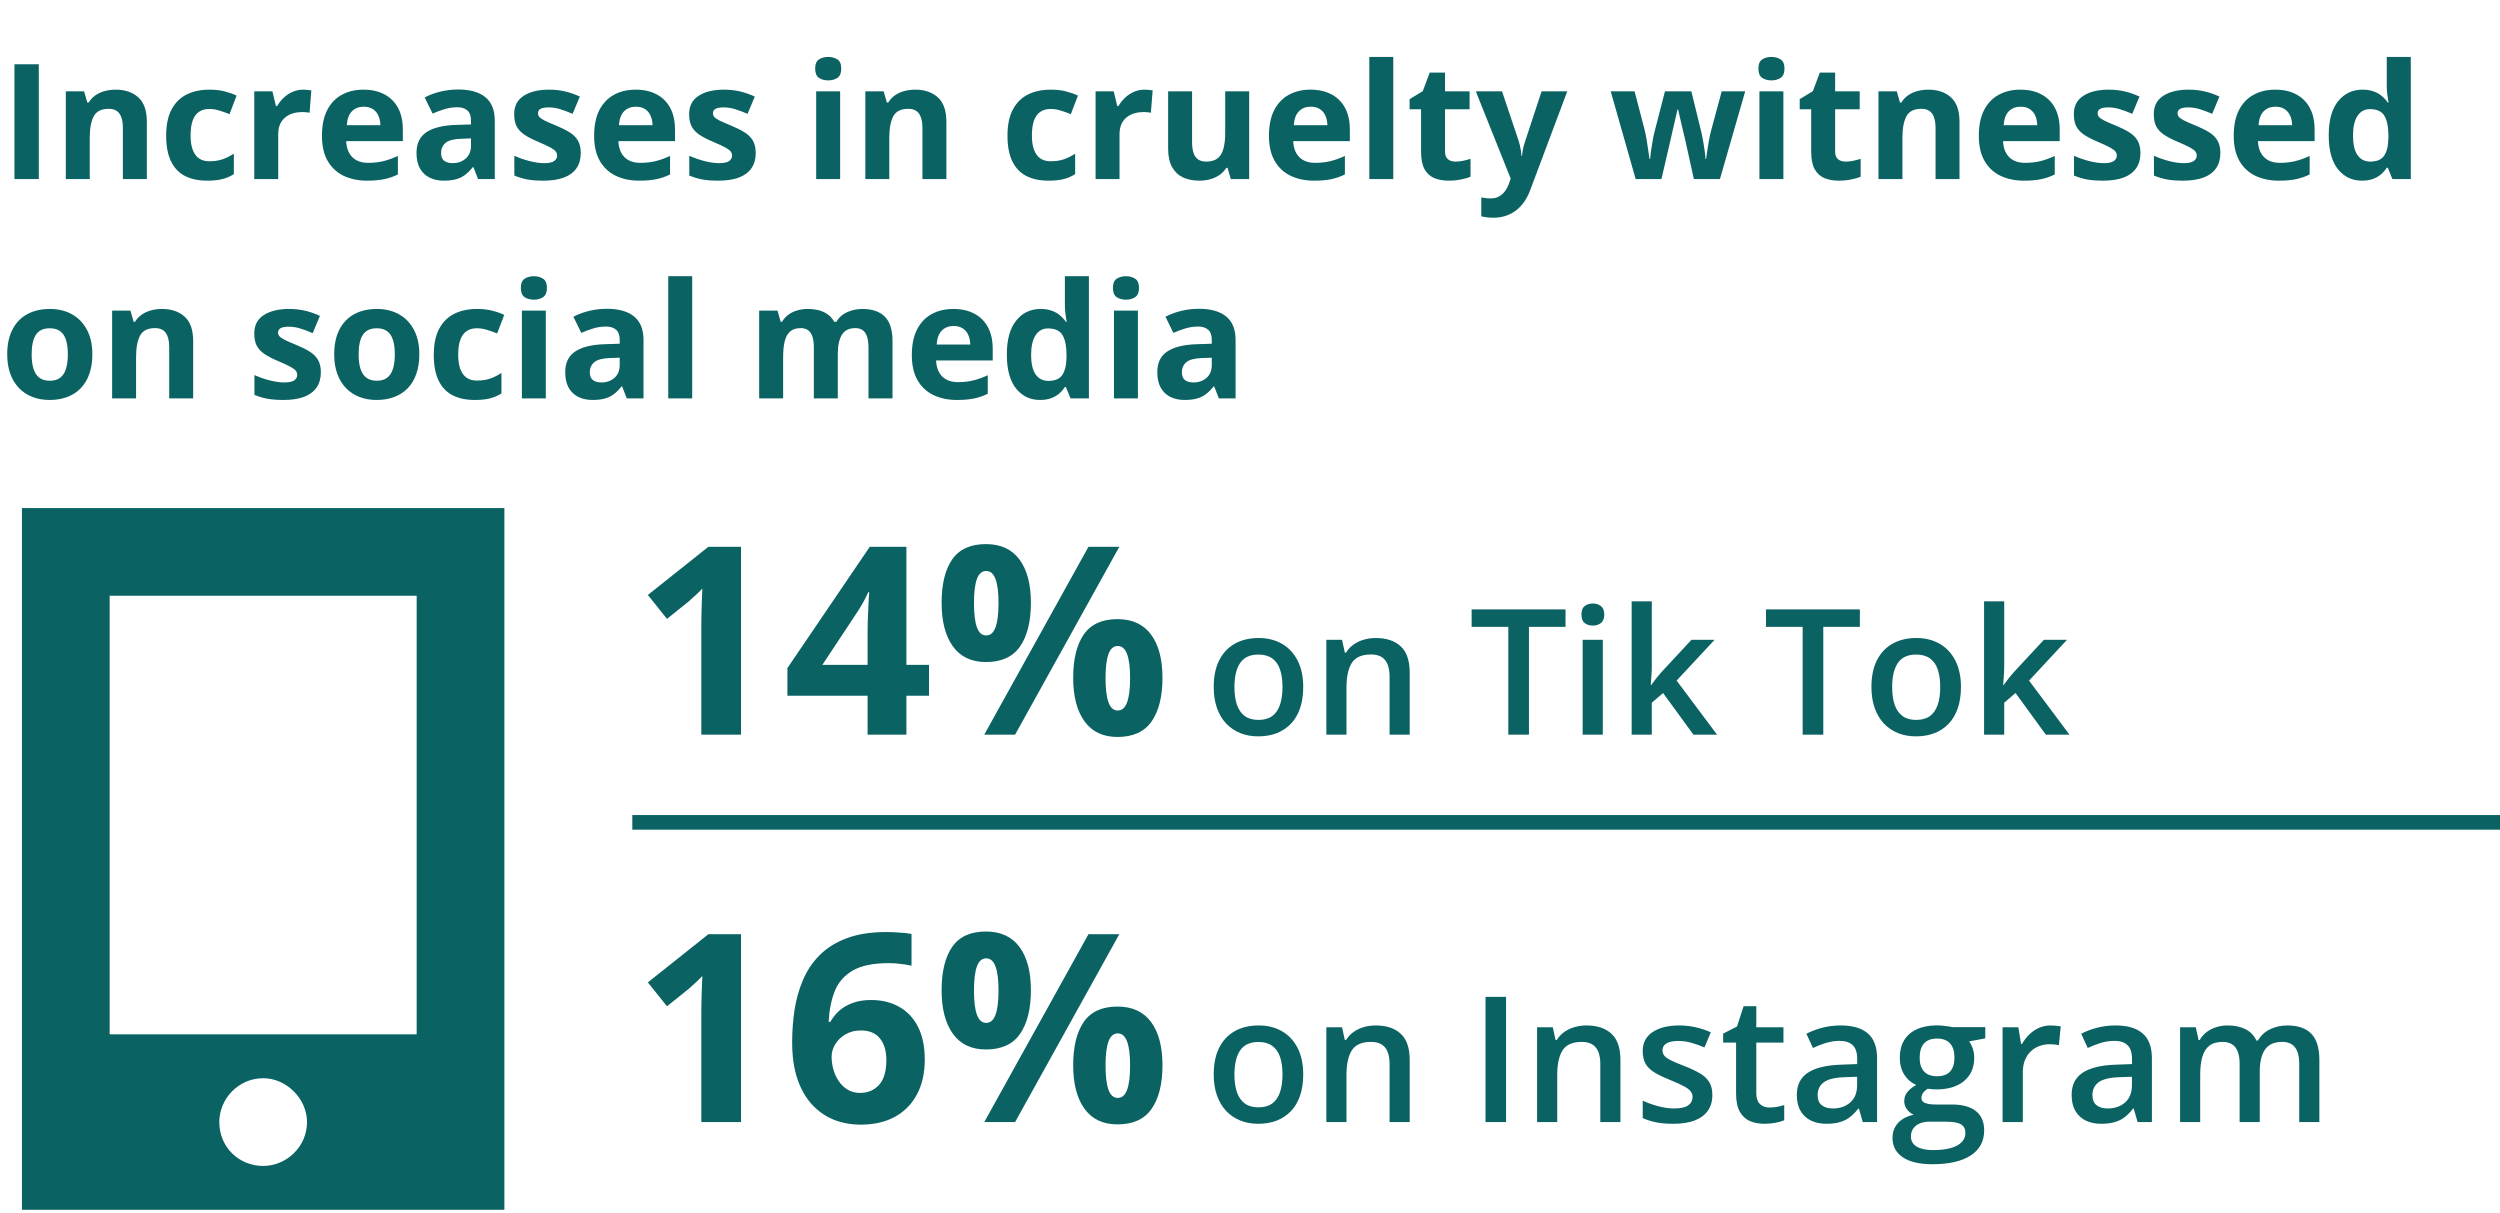
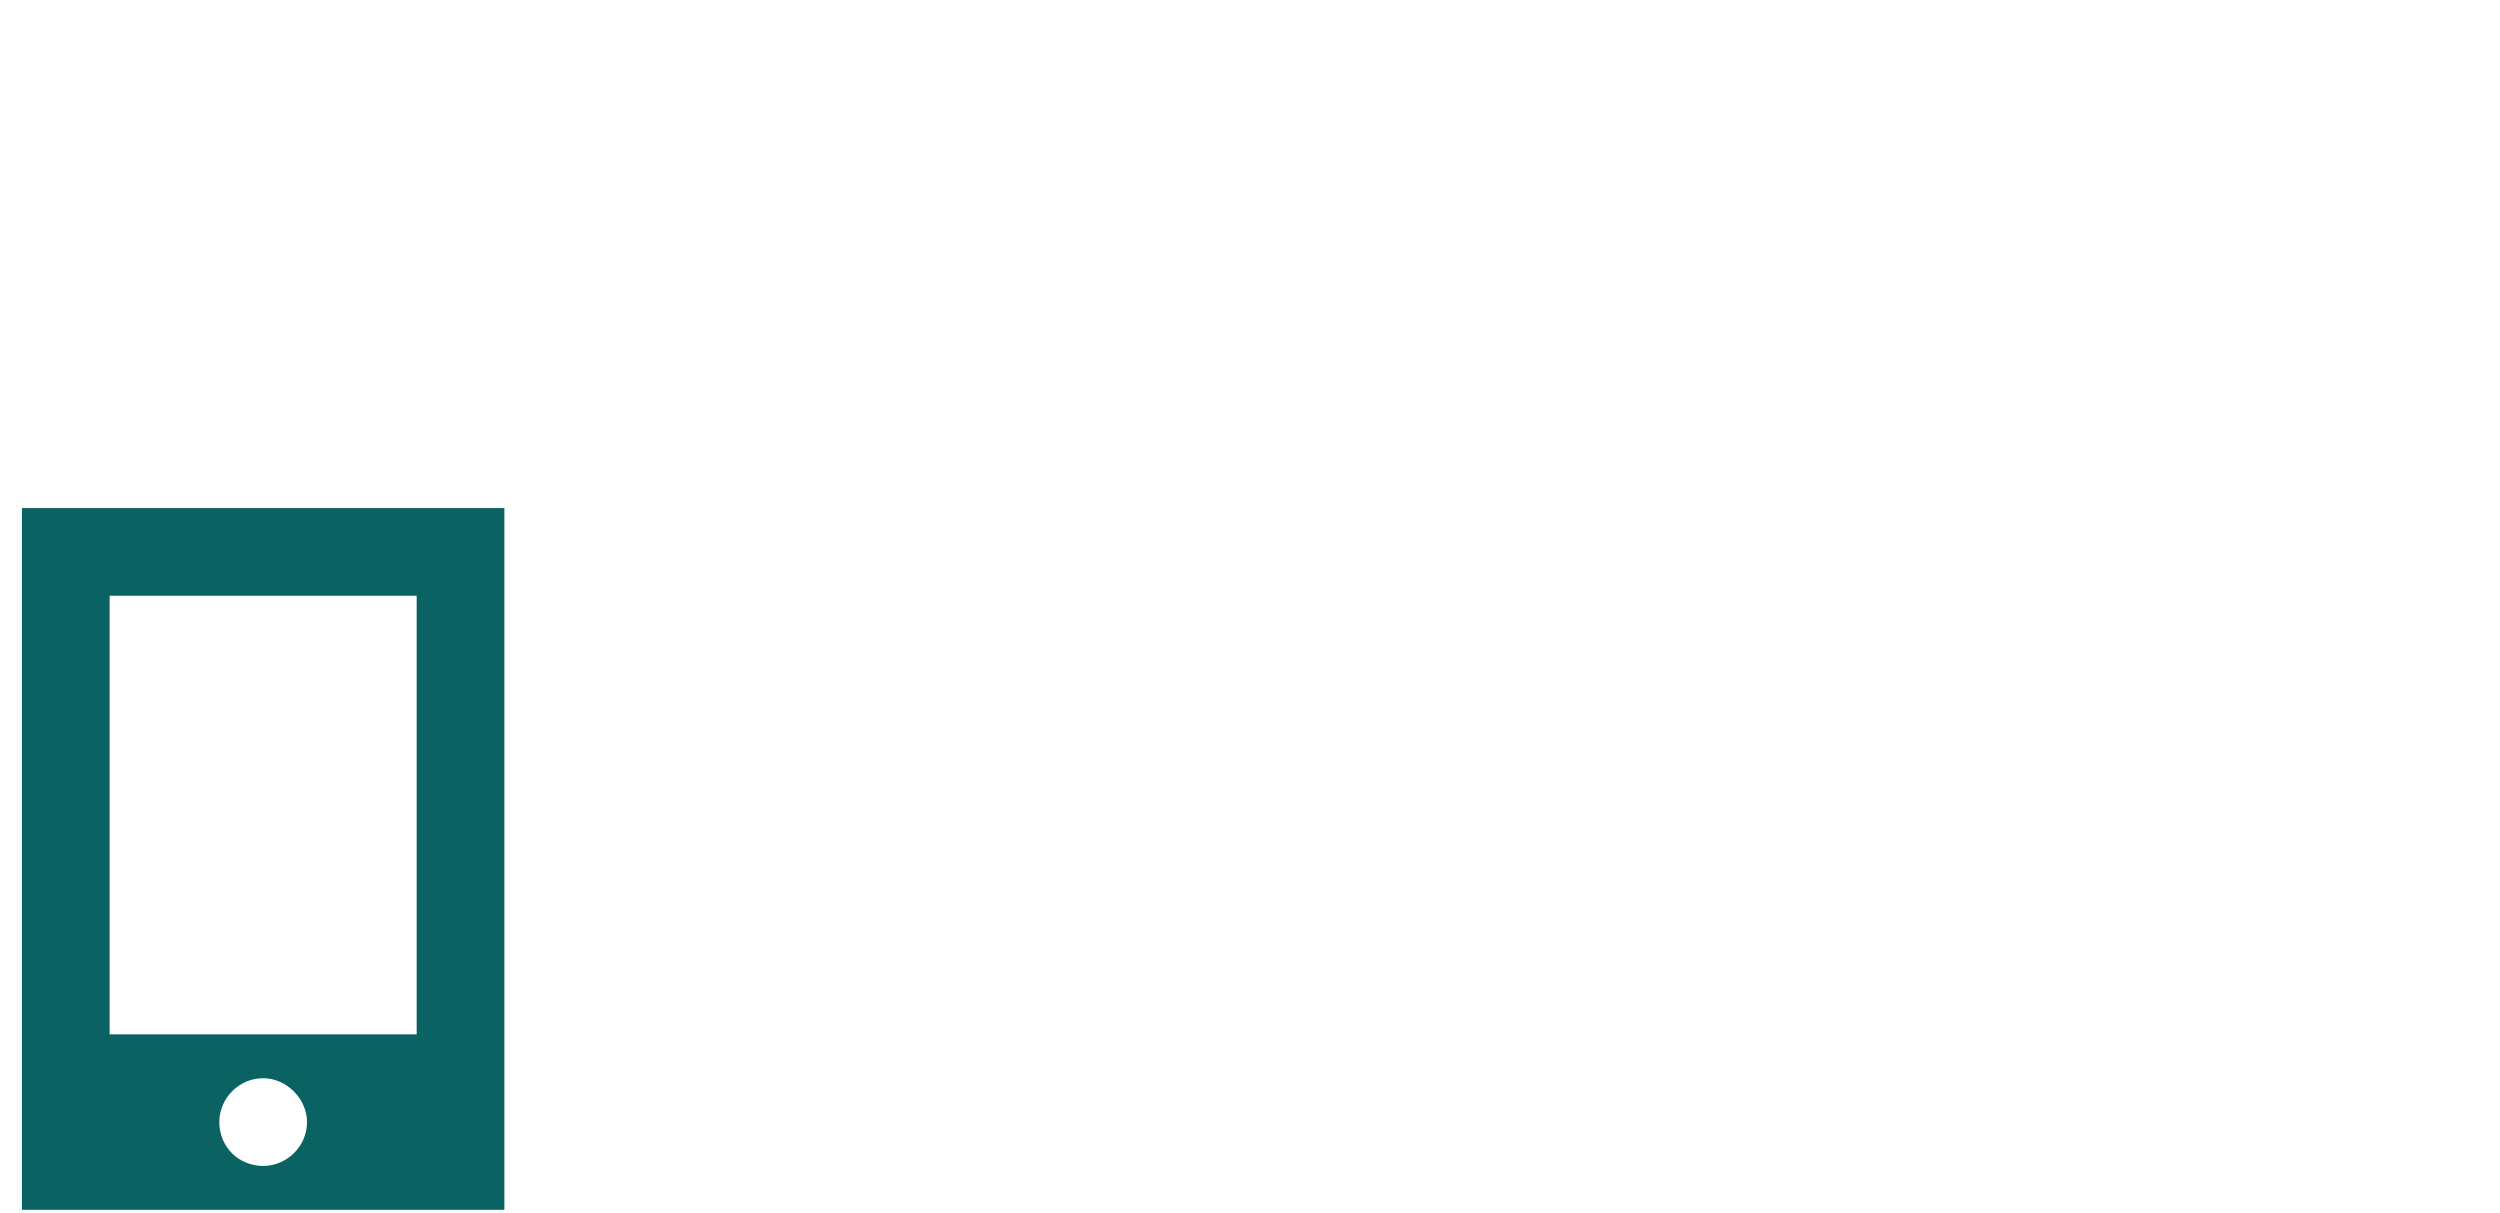
<svg xmlns="http://www.w3.org/2000/svg" width="342" height="166" viewBox="0 0 342 166" fill="none">
-   <path d="M1.977 24.5V8.795H5.307V24.5H1.977ZM15.823 12.265C17.105 12.265 18.136 12.616 18.917 13.317C19.698 14.012 20.088 15.129 20.088 16.669V24.5H16.811V17.485C16.811 16.626 16.654 15.978 16.339 15.541C16.031 15.104 15.544 14.886 14.878 14.886C13.875 14.886 13.191 15.226 12.826 15.906C12.461 16.587 12.278 17.568 12.278 18.85V24.5H9.002V12.49H11.505L11.945 14.026H12.128C12.386 13.611 12.704 13.274 13.084 13.017C13.471 12.759 13.897 12.569 14.362 12.447C14.835 12.325 15.322 12.265 15.823 12.265ZM28.338 24.715C27.149 24.715 26.136 24.5 25.298 24.07C24.46 23.634 23.823 22.96 23.386 22.051C22.949 21.141 22.73 19.977 22.73 18.56C22.73 17.091 22.977 15.896 23.472 14.972C23.973 14.041 24.664 13.357 25.545 12.92C26.433 12.483 27.461 12.265 28.628 12.265C29.459 12.265 30.175 12.347 30.776 12.512C31.385 12.669 31.915 12.859 32.366 13.081L31.399 15.616C30.884 15.409 30.404 15.24 29.96 15.111C29.516 14.975 29.072 14.907 28.628 14.907C28.055 14.907 27.579 15.043 27.199 15.315C26.82 15.58 26.537 15.981 26.351 16.519C26.164 17.056 26.071 17.729 26.071 18.538C26.071 19.333 26.172 19.992 26.372 20.515C26.573 21.037 26.863 21.428 27.242 21.686C27.622 21.936 28.084 22.061 28.628 22.061C29.308 22.061 29.913 21.972 30.443 21.793C30.973 21.607 31.489 21.349 31.99 21.02V23.823C31.489 24.138 30.963 24.364 30.411 24.5C29.867 24.643 29.176 24.715 28.338 24.715ZM41.486 12.265C41.651 12.265 41.841 12.275 42.056 12.297C42.278 12.311 42.457 12.333 42.593 12.361L42.346 15.434C42.238 15.398 42.084 15.373 41.884 15.358C41.69 15.337 41.522 15.326 41.379 15.326C40.956 15.326 40.545 15.38 40.144 15.487C39.75 15.595 39.395 15.77 39.08 16.014C38.765 16.25 38.514 16.565 38.328 16.959C38.149 17.346 38.06 17.822 38.06 18.388V24.5H34.783V12.49H37.265L37.748 14.51H37.909C38.145 14.102 38.439 13.729 38.79 13.393C39.148 13.049 39.553 12.777 40.004 12.576C40.462 12.368 40.956 12.265 41.486 12.265ZM49.726 12.265C50.836 12.265 51.792 12.479 52.594 12.909C53.396 13.332 54.015 13.948 54.452 14.757C54.889 15.566 55.107 16.554 55.107 17.722V19.311H47.362C47.398 20.235 47.674 20.962 48.19 21.492C48.712 22.015 49.435 22.276 50.359 22.276C51.126 22.276 51.828 22.198 52.465 22.04C53.102 21.883 53.758 21.646 54.431 21.331V23.866C53.836 24.16 53.213 24.375 52.562 24.511C51.917 24.647 51.133 24.715 50.209 24.715C49.006 24.715 47.939 24.493 47.008 24.049C46.084 23.605 45.357 22.928 44.827 22.019C44.304 21.109 44.043 19.963 44.043 18.581C44.043 17.177 44.279 16.01 44.752 15.079C45.232 14.141 45.898 13.439 46.75 12.974C47.602 12.501 48.594 12.265 49.726 12.265ZM49.747 14.596C49.11 14.596 48.58 14.8 48.157 15.208C47.742 15.616 47.502 16.257 47.438 17.131H52.035C52.028 16.644 51.938 16.211 51.767 15.831C51.602 15.451 51.351 15.151 51.015 14.929C50.685 14.707 50.263 14.596 49.747 14.596ZM62.691 12.243C64.303 12.243 65.538 12.594 66.397 13.296C67.257 13.998 67.686 15.065 67.686 16.497V24.5H65.398L64.765 22.867H64.679C64.335 23.297 63.984 23.648 63.626 23.92C63.268 24.192 62.856 24.393 62.391 24.521C61.925 24.65 61.359 24.715 60.693 24.715C59.984 24.715 59.347 24.579 58.781 24.307C58.223 24.035 57.782 23.619 57.46 23.061C57.138 22.495 56.977 21.779 56.977 20.912C56.977 19.637 57.424 18.699 58.319 18.098C59.215 17.489 60.557 17.152 62.348 17.088L64.432 17.023V16.497C64.432 15.867 64.267 15.405 63.938 15.111C63.608 14.818 63.15 14.671 62.562 14.671C61.982 14.671 61.413 14.753 60.855 14.918C60.296 15.083 59.737 15.29 59.179 15.541L58.094 13.328C58.731 12.992 59.444 12.727 60.231 12.533C61.026 12.34 61.846 12.243 62.691 12.243ZM64.432 18.936L63.164 18.979C62.104 19.007 61.367 19.197 60.951 19.548C60.543 19.899 60.339 20.361 60.339 20.934C60.339 21.435 60.486 21.793 60.779 22.008C61.073 22.215 61.456 22.319 61.929 22.319C62.63 22.319 63.221 22.112 63.701 21.696C64.188 21.281 64.432 20.69 64.432 19.924V18.936ZM79.449 20.934C79.449 21.75 79.256 22.441 78.869 23.007C78.49 23.565 77.92 23.991 77.161 24.285C76.402 24.572 75.457 24.715 74.325 24.715C73.487 24.715 72.768 24.661 72.166 24.554C71.572 24.446 70.97 24.267 70.361 24.017V21.31C71.013 21.603 71.711 21.847 72.456 22.04C73.208 22.226 73.867 22.319 74.433 22.319C75.07 22.319 75.525 22.226 75.797 22.04C76.076 21.847 76.216 21.596 76.216 21.288C76.216 21.088 76.159 20.909 76.044 20.751C75.936 20.586 75.7 20.404 75.335 20.203C74.97 19.995 74.397 19.727 73.616 19.398C72.864 19.082 72.245 18.764 71.758 18.441C71.278 18.119 70.92 17.74 70.684 17.303C70.454 16.859 70.34 16.297 70.34 15.616C70.34 14.506 70.769 13.672 71.629 13.113C72.495 12.547 73.652 12.265 75.099 12.265C75.843 12.265 76.552 12.34 77.226 12.49C77.906 12.641 78.604 12.88 79.32 13.21L78.332 15.573C77.738 15.315 77.175 15.104 76.645 14.94C76.123 14.775 75.589 14.692 75.045 14.692C74.565 14.692 74.204 14.757 73.96 14.886C73.716 15.015 73.595 15.212 73.595 15.477C73.595 15.67 73.656 15.842 73.777 15.992C73.906 16.143 74.15 16.311 74.508 16.497C74.873 16.676 75.407 16.909 76.108 17.195C76.789 17.475 77.38 17.768 77.881 18.076C78.382 18.377 78.769 18.753 79.041 19.204C79.313 19.648 79.449 20.225 79.449 20.934ZM86.958 12.265C88.068 12.265 89.024 12.479 89.826 12.909C90.628 13.332 91.248 13.948 91.685 14.757C92.121 15.566 92.34 16.554 92.34 17.722V19.311H84.595C84.63 20.235 84.906 20.962 85.422 21.492C85.945 22.015 86.668 22.276 87.592 22.276C88.358 22.276 89.06 22.198 89.697 22.04C90.335 21.883 90.99 21.646 91.663 21.331V23.866C91.069 24.16 90.446 24.375 89.794 24.511C89.149 24.647 88.365 24.715 87.441 24.715C86.238 24.715 85.171 24.493 84.24 24.049C83.316 23.605 82.59 22.928 82.06 22.019C81.537 21.109 81.275 19.963 81.275 18.581C81.275 17.177 81.512 16.01 81.984 15.079C82.464 14.141 83.13 13.439 83.982 12.974C84.835 12.501 85.826 12.265 86.958 12.265ZM86.98 14.596C86.342 14.596 85.812 14.8 85.39 15.208C84.974 15.616 84.734 16.257 84.67 17.131H89.268C89.26 16.644 89.171 16.211 88.999 15.831C88.834 15.451 88.584 15.151 88.247 14.929C87.918 14.707 87.495 14.596 86.98 14.596ZM103.383 20.934C103.383 21.75 103.189 22.441 102.803 23.007C102.423 23.565 101.854 23.991 101.095 24.285C100.336 24.572 99.39 24.715 98.259 24.715C97.421 24.715 96.701 24.661 96.1 24.554C95.505 24.446 94.904 24.267 94.295 24.017V21.31C94.947 21.603 95.645 21.847 96.39 22.04C97.142 22.226 97.8 22.319 98.366 22.319C99.004 22.319 99.458 22.226 99.731 22.04C100.01 21.847 100.149 21.596 100.149 21.288C100.149 21.088 100.092 20.909 99.978 20.751C99.87 20.586 99.634 20.404 99.269 20.203C98.903 19.995 98.33 19.727 97.55 19.398C96.798 19.082 96.178 18.764 95.691 18.441C95.212 18.119 94.853 17.74 94.617 17.303C94.388 16.859 94.273 16.297 94.273 15.616C94.273 14.506 94.703 13.672 95.562 13.113C96.429 12.547 97.586 12.265 99.032 12.265C99.777 12.265 100.486 12.34 101.159 12.49C101.84 12.641 102.538 12.88 103.254 13.21L102.266 15.573C101.671 15.315 101.109 15.104 100.579 14.94C100.056 14.775 99.523 14.692 98.978 14.692C98.499 14.692 98.137 14.757 97.894 14.886C97.65 15.015 97.528 15.212 97.528 15.477C97.528 15.67 97.589 15.842 97.711 15.992C97.84 16.143 98.083 16.311 98.441 16.497C98.807 16.676 99.34 16.909 100.042 17.195C100.722 17.475 101.313 17.768 101.814 18.076C102.316 18.377 102.702 18.753 102.975 19.204C103.247 19.648 103.383 20.225 103.383 20.934ZM114.931 12.49V24.5H111.654V12.49H114.931ZM113.298 7.785C113.785 7.785 114.204 7.9 114.555 8.129C114.906 8.351 115.081 8.77 115.081 9.386C115.081 9.994 114.906 10.417 114.555 10.653C114.204 10.883 113.785 10.997 113.298 10.997C112.804 10.997 112.381 10.883 112.03 10.653C111.687 10.417 111.515 9.994 111.515 9.386C111.515 8.77 111.687 8.351 112.03 8.129C112.381 7.9 112.804 7.785 113.298 7.785ZM125.2 12.265C126.482 12.265 127.513 12.616 128.294 13.317C129.075 14.012 129.465 15.129 129.465 16.669V24.5H126.188V17.485C126.188 16.626 126.031 15.978 125.716 15.541C125.408 15.104 124.921 14.886 124.255 14.886C123.252 14.886 122.568 15.226 122.203 15.906C121.838 16.587 121.655 17.568 121.655 18.85V24.5H118.379V12.49H120.882L121.322 14.026H121.505C121.763 13.611 122.081 13.274 122.461 13.017C122.848 12.759 123.274 12.569 123.739 12.447C124.212 12.325 124.699 12.265 125.2 12.265ZM143.43 24.715C142.241 24.715 141.228 24.5 140.39 24.07C139.552 23.634 138.914 22.96 138.478 22.051C138.041 21.141 137.822 19.977 137.822 18.56C137.822 17.091 138.069 15.896 138.563 14.972C139.065 14.041 139.756 13.357 140.637 12.92C141.525 12.483 142.552 12.265 143.72 12.265C144.55 12.265 145.267 12.347 145.868 12.512C146.477 12.669 147.007 12.859 147.458 13.081L146.491 15.616C145.976 15.409 145.496 15.24 145.052 15.111C144.608 14.975 144.164 14.907 143.72 14.907C143.147 14.907 142.671 15.043 142.291 15.315C141.911 15.58 141.629 15.981 141.442 16.519C141.256 17.056 141.163 17.729 141.163 18.538C141.163 19.333 141.263 19.992 141.464 20.515C141.664 21.037 141.954 21.428 142.334 21.686C142.714 21.936 143.175 22.061 143.72 22.061C144.4 22.061 145.005 21.972 145.535 21.793C146.065 21.607 146.581 21.349 147.082 21.02V23.823C146.581 24.138 146.054 24.364 145.503 24.5C144.959 24.643 144.268 24.715 143.43 24.715ZM156.578 12.265C156.743 12.265 156.933 12.275 157.147 12.297C157.369 12.311 157.549 12.333 157.685 12.361L157.438 15.434C157.33 15.398 157.176 15.373 156.976 15.358C156.782 15.337 156.614 15.326 156.471 15.326C156.048 15.326 155.636 15.38 155.235 15.487C154.841 15.595 154.487 15.77 154.172 16.014C153.857 16.25 153.606 16.565 153.42 16.959C153.241 17.346 153.151 17.822 153.151 18.388V24.5H149.875V12.49H152.356L152.84 14.51H153.001C153.237 14.102 153.531 13.729 153.882 13.393C154.24 13.049 154.645 12.777 155.096 12.576C155.554 12.368 156.048 12.265 156.578 12.265ZM170.887 12.49V24.5H168.373L167.933 22.964H167.761C167.503 23.372 167.181 23.705 166.794 23.963C166.407 24.221 165.981 24.41 165.516 24.532C165.05 24.654 164.567 24.715 164.065 24.715C163.206 24.715 162.458 24.564 161.82 24.264C161.183 23.956 160.685 23.48 160.327 22.835C159.976 22.19 159.801 21.352 159.801 20.321V12.49H163.077V19.505C163.077 20.364 163.231 21.012 163.539 21.449C163.847 21.886 164.338 22.105 165.011 22.105C165.677 22.105 166.2 21.954 166.579 21.653C166.959 21.345 167.224 20.898 167.374 20.311C167.532 19.716 167.61 18.993 167.61 18.141V12.49H170.887ZM179.276 12.265C180.386 12.265 181.342 12.479 182.145 12.909C182.947 13.332 183.566 13.948 184.003 14.757C184.44 15.566 184.658 16.554 184.658 17.722V19.311H176.913C176.949 20.235 177.225 20.962 177.74 21.492C178.263 22.015 178.986 22.276 179.91 22.276C180.676 22.276 181.378 22.198 182.016 22.04C182.653 21.883 183.308 21.646 183.981 21.331V23.866C183.387 24.16 182.764 24.375 182.112 24.511C181.468 24.647 180.684 24.715 179.76 24.715C178.557 24.715 177.49 24.493 176.559 24.049C175.635 23.605 174.908 22.928 174.378 22.019C173.855 21.109 173.594 19.963 173.594 18.581C173.594 17.177 173.83 16.01 174.303 15.079C174.783 14.141 175.449 13.439 176.301 12.974C177.153 12.501 178.145 12.265 179.276 12.265ZM179.298 14.596C178.66 14.596 178.131 14.8 177.708 15.208C177.293 15.616 177.053 16.257 176.988 17.131H181.586C181.579 16.644 181.489 16.211 181.317 15.831C181.153 15.451 180.902 15.151 180.565 14.929C180.236 14.707 179.813 14.596 179.298 14.596ZM190.599 24.5H187.322V7.785H190.599V24.5ZM199.106 22.105C199.465 22.105 199.812 22.069 200.148 21.997C200.492 21.925 200.832 21.836 201.169 21.729V24.167C200.818 24.325 200.381 24.453 199.858 24.554C199.343 24.661 198.777 24.715 198.161 24.715C197.445 24.715 196.8 24.6 196.228 24.371C195.662 24.135 195.214 23.73 194.885 23.157C194.562 22.577 194.401 21.771 194.401 20.74V14.95H192.833V13.565L194.638 12.469L195.583 9.934H197.678V12.49H201.04V14.95H197.678V20.74C197.678 21.199 197.807 21.542 198.064 21.771C198.329 21.994 198.677 22.105 199.106 22.105ZM201.889 12.49H205.477L207.743 19.247C207.815 19.462 207.876 19.68 207.926 19.902C207.976 20.124 208.019 20.354 208.055 20.59C208.09 20.826 208.119 21.073 208.141 21.331H208.205C208.248 20.944 208.305 20.583 208.377 20.246C208.456 19.91 208.552 19.576 208.667 19.247L210.891 12.49H214.403L209.322 26.036C209.014 26.867 208.613 27.558 208.119 28.109C207.625 28.668 207.056 29.087 206.411 29.366C205.774 29.645 205.072 29.785 204.306 29.785C203.933 29.785 203.611 29.764 203.339 29.721C203.067 29.685 202.834 29.645 202.641 29.602V27.003C202.791 27.039 202.981 27.071 203.21 27.1C203.439 27.128 203.679 27.143 203.93 27.143C204.388 27.143 204.782 27.046 205.111 26.852C205.441 26.659 205.716 26.398 205.938 26.068C206.16 25.746 206.336 25.392 206.465 25.005L206.658 24.414L201.889 12.49ZM231.72 24.5L230.796 20.3C230.746 20.049 230.663 19.68 230.549 19.193C230.434 18.699 230.309 18.173 230.173 17.614C230.044 17.049 229.922 16.526 229.808 16.046C229.7 15.566 229.621 15.215 229.571 14.993H229.475C229.424 15.215 229.346 15.566 229.238 16.046C229.131 16.526 229.009 17.049 228.873 17.614C228.744 18.18 228.622 18.713 228.508 19.215C228.393 19.709 228.307 20.085 228.25 20.343L227.283 24.5H223.76L220.344 12.49H223.609L224.995 17.808C225.088 18.18 225.178 18.624 225.264 19.14C225.35 19.648 225.425 20.142 225.489 20.622C225.561 21.095 225.615 21.471 225.65 21.75H225.736C225.751 21.542 225.779 21.267 225.822 20.923C225.872 20.579 225.926 20.225 225.983 19.859C226.048 19.487 226.105 19.154 226.155 18.86C226.213 18.56 226.256 18.355 226.284 18.248L227.767 12.49H231.376L232.783 18.248C232.833 18.456 232.898 18.785 232.977 19.236C233.062 19.688 233.138 20.153 233.202 20.633C233.267 21.105 233.302 21.478 233.31 21.75H233.396C233.424 21.506 233.474 21.145 233.546 20.665C233.618 20.185 233.7 19.684 233.793 19.161C233.893 18.631 233.993 18.18 234.094 17.808L235.533 12.49H238.745L235.286 24.5H231.72ZM243.966 12.49V24.5H240.689V12.49H243.966ZM242.333 7.785C242.82 7.785 243.239 7.9 243.59 8.129C243.941 8.351 244.116 8.77 244.116 9.386C244.116 9.994 243.941 10.417 243.59 10.653C243.239 10.883 242.82 10.997 242.333 10.997C241.839 10.997 241.416 10.883 241.065 10.653C240.722 10.417 240.55 9.994 240.55 9.386C240.55 8.77 240.722 8.351 241.065 8.129C241.416 7.9 241.839 7.785 242.333 7.785ZM252.474 22.105C252.832 22.105 253.179 22.069 253.516 21.997C253.859 21.925 254.2 21.836 254.536 21.729V24.167C254.185 24.325 253.748 24.453 253.226 24.554C252.71 24.661 252.144 24.715 251.528 24.715C250.812 24.715 250.168 24.6 249.595 24.371C249.029 24.135 248.581 23.73 248.252 23.157C247.93 22.577 247.769 21.771 247.769 20.74V14.95H246.2V13.565L248.005 12.469L248.95 9.934H251.045V12.49H254.407V14.95H251.045V20.74C251.045 21.199 251.174 21.542 251.432 21.771C251.697 21.994 252.044 22.105 252.474 22.105ZM263.796 12.265C265.078 12.265 266.109 12.616 266.89 13.317C267.67 14.012 268.061 15.129 268.061 16.669V24.5H264.784V17.485C264.784 16.626 264.627 15.978 264.312 15.541C264.004 15.104 263.517 14.886 262.851 14.886C261.848 14.886 261.164 15.226 260.799 15.906C260.434 16.587 260.251 17.568 260.251 18.85V24.5H256.975V12.49H259.478L259.918 14.026H260.101C260.358 13.611 260.677 13.274 261.057 13.017C261.443 12.759 261.869 12.569 262.335 12.447C262.808 12.325 263.295 12.265 263.796 12.265ZM276.386 12.265C277.496 12.265 278.452 12.479 279.254 12.909C280.056 13.332 280.675 13.948 281.112 14.757C281.549 15.566 281.768 16.554 281.768 17.722V19.311H274.022C274.058 20.235 274.334 20.962 274.85 21.492C275.372 22.015 276.096 22.276 277.02 22.276C277.786 22.276 278.488 22.198 279.125 22.04C279.762 21.883 280.418 21.646 281.091 21.331V23.866C280.496 24.16 279.873 24.375 279.222 24.511C278.577 24.647 277.793 24.715 276.869 24.715C275.666 24.715 274.599 24.493 273.668 24.049C272.744 23.605 272.017 22.928 271.487 22.019C270.965 21.109 270.703 19.963 270.703 18.581C270.703 17.177 270.939 16.01 271.412 15.079C271.892 14.141 272.558 13.439 273.41 12.974C274.262 12.501 275.254 12.265 276.386 12.265ZM276.407 14.596C275.77 14.596 275.24 14.8 274.817 15.208C274.402 15.616 274.162 16.257 274.098 17.131H278.695C278.688 16.644 278.599 16.211 278.427 15.831C278.262 15.451 278.011 15.151 277.675 14.929C277.345 14.707 276.923 14.596 276.407 14.596ZM292.811 20.934C292.811 21.75 292.617 22.441 292.23 23.007C291.851 23.565 291.282 23.991 290.522 24.285C289.763 24.572 288.818 24.715 287.687 24.715C286.849 24.715 286.129 24.661 285.527 24.554C284.933 24.446 284.331 24.267 283.723 24.017V21.31C284.374 21.603 285.073 21.847 285.817 22.04C286.569 22.226 287.228 22.319 287.794 22.319C288.431 22.319 288.886 22.226 289.158 22.04C289.438 21.847 289.577 21.596 289.577 21.288C289.577 21.088 289.52 20.909 289.405 20.751C289.298 20.586 289.062 20.404 288.696 20.203C288.331 19.995 287.758 19.727 286.978 19.398C286.226 19.082 285.606 18.764 285.119 18.441C284.639 18.119 284.281 17.74 284.045 17.303C283.816 16.859 283.701 16.297 283.701 15.616C283.701 14.506 284.131 13.672 284.99 13.113C285.857 12.547 287.013 12.265 288.46 12.265C289.205 12.265 289.914 12.34 290.587 12.49C291.267 12.641 291.965 12.88 292.682 13.21L291.693 15.573C291.099 15.315 290.537 15.104 290.007 14.94C289.484 14.775 288.951 14.692 288.406 14.692C287.926 14.692 287.565 14.757 287.321 14.886C287.078 15.015 286.956 15.212 286.956 15.477C286.956 15.67 287.017 15.842 287.139 15.992C287.268 16.143 287.511 16.311 287.869 16.497C288.234 16.676 288.768 16.909 289.47 17.195C290.15 17.475 290.741 17.768 291.242 18.076C291.743 18.377 292.13 18.753 292.402 19.204C292.674 19.648 292.811 20.225 292.811 20.934ZM303.746 20.934C303.746 21.75 303.553 22.441 303.166 23.007C302.786 23.565 302.217 23.991 301.458 24.285C300.699 24.572 299.754 24.715 298.622 24.715C297.784 24.715 297.064 24.661 296.463 24.554C295.868 24.446 295.267 24.267 294.658 24.017V21.31C295.31 21.603 296.008 21.847 296.753 22.04C297.505 22.226 298.164 22.319 298.729 22.319C299.367 22.319 299.822 22.226 300.094 22.04C300.373 21.847 300.513 21.596 300.513 21.288C300.513 21.088 300.455 20.909 300.341 20.751C300.233 20.586 299.997 20.404 299.632 20.203C299.267 19.995 298.694 19.727 297.913 19.398C297.161 19.082 296.542 18.764 296.055 18.441C295.575 18.119 295.217 17.74 294.98 17.303C294.751 16.859 294.637 16.297 294.637 15.616C294.637 14.506 295.066 13.672 295.926 13.113C296.792 12.547 297.949 12.265 299.396 12.265C300.14 12.265 300.849 12.34 301.522 12.49C302.203 12.641 302.901 12.88 303.617 13.21L302.629 15.573C302.035 15.315 301.472 15.104 300.942 14.94C300.42 14.775 299.886 14.692 299.342 14.692C298.862 14.692 298.5 14.757 298.257 14.886C298.013 15.015 297.892 15.212 297.892 15.477C297.892 15.67 297.952 15.842 298.074 15.992C298.203 16.143 298.447 16.311 298.805 16.497C299.17 16.676 299.703 16.909 300.405 17.195C301.086 17.475 301.676 17.768 302.178 18.076C302.679 18.377 303.066 18.753 303.338 19.204C303.61 19.648 303.746 20.225 303.746 20.934ZM311.255 12.265C312.365 12.265 313.321 12.479 314.123 12.909C314.925 13.332 315.545 13.948 315.981 14.757C316.418 15.566 316.637 16.554 316.637 17.722V19.311H308.892C308.927 20.235 309.203 20.962 309.719 21.492C310.242 22.015 310.965 22.276 311.889 22.276C312.655 22.276 313.357 22.198 313.994 22.04C314.632 21.883 315.287 21.646 315.96 21.331V23.866C315.366 24.16 314.743 24.375 314.091 24.511C313.446 24.647 312.662 24.715 311.738 24.715C310.535 24.715 309.468 24.493 308.537 24.049C307.613 23.605 306.886 22.928 306.356 22.019C305.834 21.109 305.572 19.963 305.572 18.581C305.572 17.177 305.809 16.01 306.281 15.079C306.761 14.141 307.427 13.439 308.279 12.974C309.132 12.501 310.123 12.265 311.255 12.265ZM311.276 14.596C310.639 14.596 310.109 14.8 309.687 15.208C309.271 15.616 309.031 16.257 308.967 17.131H313.564C313.557 16.644 313.468 16.211 313.296 15.831C313.131 15.451 312.881 15.151 312.544 14.929C312.215 14.707 311.792 14.596 311.276 14.596ZM323.104 24.715C321.764 24.715 320.672 24.192 319.827 23.146C318.989 22.094 318.57 20.55 318.57 18.517C318.57 16.461 318.996 14.907 319.849 13.854C320.701 12.795 321.814 12.265 323.189 12.265C323.762 12.265 324.267 12.343 324.704 12.501C325.141 12.659 325.517 12.87 325.832 13.135C326.154 13.4 326.426 13.697 326.648 14.026H326.756C326.713 13.797 326.659 13.461 326.595 13.017C326.537 12.565 326.509 12.104 326.509 11.631V7.785H329.796V24.5H327.282L326.648 22.942H326.509C326.301 23.272 326.04 23.573 325.725 23.845C325.417 24.11 325.048 24.321 324.618 24.479C324.188 24.636 323.684 24.715 323.104 24.715ZM324.253 22.105C325.148 22.105 325.778 21.84 326.144 21.31C326.516 20.773 326.713 19.967 326.734 18.893V18.538C326.734 17.371 326.555 16.479 326.197 15.863C325.839 15.24 325.173 14.929 324.199 14.929C323.476 14.929 322.91 15.24 322.502 15.863C322.094 16.486 321.89 17.385 321.89 18.56C321.89 19.734 322.094 20.619 322.502 21.213C322.917 21.807 323.501 22.105 324.253 22.105ZM12.633 48.474C12.633 49.476 12.497 50.364 12.225 51.138C11.96 51.911 11.569 52.566 11.054 53.103C10.545 53.633 9.929 54.035 9.206 54.307C8.49 54.579 7.681 54.715 6.778 54.715C5.933 54.715 5.156 54.579 4.447 54.307C3.745 54.035 3.133 53.633 2.61 53.103C2.095 52.566 1.694 51.911 1.407 51.138C1.128 50.364 0.988 49.476 0.988 48.474C0.988 47.142 1.225 46.014 1.697 45.09C2.17 44.166 2.843 43.464 3.717 42.984C4.59 42.505 5.632 42.265 6.843 42.265C7.967 42.265 8.963 42.505 9.829 42.984C10.703 43.464 11.387 44.166 11.881 45.09C12.382 46.014 12.633 47.142 12.633 48.474ZM4.329 48.474C4.329 49.261 4.415 49.924 4.587 50.461C4.759 50.998 5.027 51.403 5.393 51.675C5.758 51.947 6.234 52.083 6.821 52.083C7.401 52.083 7.87 51.947 8.229 51.675C8.594 51.403 8.859 50.998 9.023 50.461C9.195 49.924 9.281 49.261 9.281 48.474C9.281 47.679 9.195 47.02 9.023 46.497C8.859 45.967 8.594 45.57 8.229 45.305C7.863 45.04 7.387 44.907 6.8 44.907C5.933 44.907 5.303 45.204 4.909 45.799C4.522 46.393 4.329 47.285 4.329 48.474ZM22.161 42.265C23.443 42.265 24.474 42.616 25.255 43.317C26.035 44.012 26.426 45.129 26.426 46.669V54.5H23.149V47.485C23.149 46.626 22.992 45.978 22.677 45.541C22.369 45.104 21.882 44.886 21.216 44.886C20.213 44.886 19.529 45.226 19.164 45.906C18.799 46.587 18.616 47.568 18.616 48.85V54.5H15.34V42.49H17.843L18.283 44.026H18.466C18.724 43.611 19.042 43.274 19.422 43.017C19.809 42.759 20.235 42.569 20.7 42.447C21.173 42.325 21.66 42.265 22.161 42.265ZM43.893 50.934C43.893 51.75 43.699 52.441 43.312 53.007C42.933 53.565 42.364 53.992 41.605 54.285C40.845 54.572 39.9 54.715 38.769 54.715C37.931 54.715 37.211 54.661 36.609 54.554C36.015 54.446 35.413 54.267 34.805 54.017V51.31C35.456 51.603 36.155 51.847 36.899 52.04C37.651 52.226 38.31 52.319 38.876 52.319C39.513 52.319 39.968 52.226 40.24 52.04C40.52 51.847 40.659 51.596 40.659 51.288C40.659 51.088 40.602 50.908 40.487 50.751C40.38 50.586 40.144 50.404 39.778 50.203C39.413 49.995 38.84 49.727 38.06 49.398C37.308 49.082 36.688 48.764 36.201 48.441C35.721 48.119 35.363 47.74 35.127 47.303C34.898 46.859 34.783 46.297 34.783 45.616C34.783 44.506 35.213 43.672 36.072 43.113C36.939 42.547 38.095 42.265 39.542 42.265C40.287 42.265 40.996 42.34 41.669 42.49C42.349 42.641 43.047 42.88 43.764 43.21L42.775 45.573C42.181 45.315 41.619 45.104 41.089 44.94C40.566 44.775 40.033 44.692 39.488 44.692C39.008 44.692 38.647 44.757 38.403 44.886C38.16 45.015 38.038 45.212 38.038 45.477C38.038 45.67 38.099 45.842 38.221 45.992C38.35 46.143 38.593 46.311 38.951 46.497C39.316 46.676 39.85 46.909 40.552 47.195C41.232 47.475 41.823 47.768 42.324 48.076C42.825 48.377 43.212 48.753 43.484 49.204C43.757 49.648 43.893 50.225 43.893 50.934ZM57.363 48.474C57.363 49.476 57.227 50.364 56.955 51.138C56.69 51.911 56.3 52.566 55.784 53.103C55.276 53.633 54.66 54.035 53.937 54.307C53.22 54.579 52.411 54.715 51.509 54.715C50.664 54.715 49.887 54.579 49.178 54.307C48.476 54.035 47.864 53.633 47.341 53.103C46.825 52.566 46.424 51.911 46.138 51.138C45.858 50.364 45.719 49.476 45.719 48.474C45.719 47.142 45.955 46.014 46.428 45.09C46.9 44.166 47.574 43.464 48.447 42.984C49.321 42.505 50.363 42.265 51.573 42.265C52.698 42.265 53.693 42.505 54.56 42.984C55.433 43.464 56.117 44.166 56.611 45.09C57.113 46.014 57.363 47.142 57.363 48.474ZM49.06 48.474C49.06 49.261 49.145 49.924 49.317 50.461C49.489 50.998 49.758 51.403 50.123 51.675C50.488 51.947 50.965 52.083 51.552 52.083C52.132 52.083 52.601 51.947 52.959 51.675C53.324 51.403 53.589 50.998 53.754 50.461C53.926 49.924 54.012 49.261 54.012 48.474C54.012 47.679 53.926 47.02 53.754 46.497C53.589 45.967 53.324 45.57 52.959 45.305C52.594 45.04 52.117 44.907 51.53 44.907C50.664 44.907 50.033 45.204 49.64 45.799C49.253 46.393 49.06 47.285 49.06 48.474ZM64.947 54.715C63.758 54.715 62.745 54.5 61.907 54.07C61.069 53.633 60.432 52.96 59.995 52.051C59.558 51.141 59.34 49.977 59.34 48.56C59.34 47.092 59.587 45.895 60.081 44.972C60.582 44.041 61.273 43.357 62.154 42.92C63.042 42.483 64.07 42.265 65.237 42.265C66.068 42.265 66.784 42.347 67.386 42.512C67.995 42.669 68.524 42.859 68.976 43.081L68.009 45.616C67.493 45.408 67.013 45.24 66.569 45.111C66.125 44.975 65.681 44.907 65.237 44.907C64.664 44.907 64.188 45.043 63.809 45.315C63.429 45.58 63.146 45.981 62.96 46.519C62.774 47.056 62.681 47.729 62.681 48.538C62.681 49.333 62.781 49.992 62.981 50.515C63.182 51.037 63.472 51.428 63.852 51.685C64.231 51.936 64.693 52.062 65.237 52.062C65.918 52.062 66.523 51.972 67.053 51.793C67.583 51.607 68.098 51.349 68.6 51.02V53.823C68.098 54.138 67.572 54.364 67.02 54.5C66.476 54.643 65.785 54.715 64.947 54.715ZM74.669 42.49V54.5H71.393V42.49H74.669ZM73.036 37.785C73.523 37.785 73.942 37.9 74.293 38.129C74.644 38.351 74.819 38.77 74.819 39.386C74.819 39.995 74.644 40.417 74.293 40.653C73.942 40.883 73.523 40.997 73.036 40.997C72.542 40.997 72.12 40.883 71.769 40.653C71.425 40.417 71.253 39.995 71.253 39.386C71.253 38.77 71.425 38.351 71.769 38.129C72.12 37.9 72.542 37.785 73.036 37.785ZM83.037 42.243C84.648 42.243 85.884 42.594 86.743 43.296C87.603 43.998 88.032 45.065 88.032 46.497V54.5H85.744L85.11 52.867H85.024C84.681 53.297 84.33 53.648 83.972 53.92C83.614 54.192 83.202 54.393 82.736 54.522C82.271 54.65 81.705 54.715 81.039 54.715C80.33 54.715 79.693 54.579 79.127 54.307C78.568 54.035 78.128 53.619 77.806 53.06C77.483 52.495 77.322 51.779 77.322 50.912C77.322 49.637 77.77 48.699 78.665 48.098C79.56 47.489 80.903 47.152 82.693 47.088L84.777 47.023V46.497C84.777 45.867 84.613 45.405 84.283 45.111C83.954 44.818 83.495 44.671 82.908 44.671C82.328 44.671 81.759 44.753 81.2 44.918C80.642 45.083 80.083 45.29 79.524 45.541L78.439 43.328C79.077 42.992 79.789 42.727 80.577 42.533C81.372 42.34 82.192 42.243 83.037 42.243ZM84.777 48.935L83.51 48.978C82.45 49.007 81.712 49.197 81.297 49.548C80.889 49.899 80.685 50.361 80.685 50.934C80.685 51.435 80.831 51.793 81.125 52.008C81.419 52.215 81.802 52.319 82.274 52.319C82.976 52.319 83.567 52.112 84.047 51.696C84.534 51.281 84.777 50.69 84.777 49.924V48.935ZM94.692 54.5H91.416V37.785H94.692V54.5ZM117.96 42.265C119.321 42.265 120.348 42.616 121.043 43.317C121.745 44.012 122.096 45.129 122.096 46.669V54.5H118.809V47.485C118.809 46.626 118.662 45.978 118.368 45.541C118.075 45.104 117.62 44.886 117.004 44.886C116.137 44.886 115.521 45.197 115.156 45.82C114.791 46.436 114.608 47.321 114.608 48.474V54.5H111.332V47.485C111.332 46.912 111.268 46.433 111.139 46.046C111.01 45.659 110.813 45.369 110.548 45.176C110.283 44.982 109.943 44.886 109.527 44.886C108.919 44.886 108.439 45.04 108.088 45.348C107.744 45.648 107.497 46.096 107.347 46.69C107.203 47.278 107.132 47.997 107.132 48.85V54.5H103.855V42.49H106.358L106.799 44.026H106.981C107.225 43.611 107.529 43.274 107.895 43.017C108.267 42.759 108.675 42.569 109.119 42.447C109.563 42.325 110.014 42.265 110.473 42.265C111.354 42.265 112.098 42.408 112.707 42.694C113.323 42.981 113.796 43.425 114.125 44.026H114.415C114.773 43.41 115.278 42.963 115.93 42.684C116.589 42.404 117.265 42.265 117.96 42.265ZM130.421 42.265C131.531 42.265 132.487 42.48 133.289 42.909C134.091 43.332 134.711 43.948 135.147 44.757C135.584 45.566 135.803 46.554 135.803 47.722V49.312H128.058C128.093 50.235 128.369 50.962 128.885 51.492C129.408 52.015 130.131 52.276 131.055 52.276C131.821 52.276 132.523 52.198 133.16 52.04C133.798 51.883 134.453 51.646 135.126 51.331V53.866C134.532 54.16 133.909 54.375 133.257 54.511C132.612 54.647 131.828 54.715 130.904 54.715C129.701 54.715 128.634 54.493 127.703 54.049C126.779 53.605 126.052 52.928 125.522 52.019C125 51.109 124.738 49.963 124.738 48.581C124.738 47.177 124.975 46.01 125.447 45.079C125.927 44.141 126.593 43.439 127.445 42.974C128.298 42.501 129.289 42.265 130.421 42.265ZM130.442 44.596C129.805 44.596 129.275 44.8 128.853 45.208C128.437 45.616 128.197 46.257 128.133 47.131H132.73C132.723 46.644 132.634 46.211 132.462 45.831C132.297 45.452 132.047 45.151 131.71 44.929C131.381 44.707 130.958 44.596 130.442 44.596ZM142.27 54.715C140.93 54.715 139.838 54.192 138.993 53.147C138.155 52.094 137.736 50.55 137.736 48.517C137.736 46.461 138.162 44.907 139.015 43.855C139.867 42.795 140.98 42.265 142.355 42.265C142.928 42.265 143.433 42.343 143.87 42.501C144.307 42.658 144.683 42.87 144.998 43.135C145.32 43.4 145.592 43.697 145.814 44.026H145.922C145.879 43.797 145.825 43.461 145.761 43.017C145.703 42.565 145.675 42.103 145.675 41.631V37.785H148.962V54.5H146.448L145.814 52.942H145.675C145.467 53.272 145.206 53.573 144.891 53.845C144.583 54.11 144.214 54.321 143.784 54.478C143.354 54.636 142.85 54.715 142.27 54.715ZM143.419 52.105C144.314 52.105 144.944 51.84 145.31 51.31C145.682 50.773 145.879 49.967 145.9 48.893V48.538C145.9 47.371 145.721 46.479 145.363 45.863C145.005 45.24 144.339 44.929 143.365 44.929C142.642 44.929 142.076 45.24 141.668 45.863C141.26 46.486 141.056 47.385 141.056 48.56C141.056 49.734 141.26 50.618 141.668 51.213C142.083 51.807 142.667 52.105 143.419 52.105ZM155.665 42.49V54.5H152.389V42.49H155.665ZM154.032 37.785C154.519 37.785 154.938 37.9 155.289 38.129C155.64 38.351 155.815 38.77 155.815 39.386C155.815 39.995 155.64 40.417 155.289 40.653C154.938 40.883 154.519 40.997 154.032 40.997C153.538 40.997 153.116 40.883 152.765 40.653C152.421 40.417 152.249 39.995 152.249 39.386C152.249 38.77 152.421 38.351 152.765 38.129C153.116 37.9 153.538 37.785 154.032 37.785ZM164.033 42.243C165.645 42.243 166.88 42.594 167.739 43.296C168.599 43.998 169.028 45.065 169.028 46.497V54.5H166.74L166.106 52.867H166.021C165.677 53.297 165.326 53.648 164.968 53.92C164.61 54.192 164.198 54.393 163.732 54.522C163.267 54.65 162.701 54.715 162.035 54.715C161.326 54.715 160.689 54.579 160.123 54.307C159.564 54.035 159.124 53.619 158.802 53.06C158.479 52.495 158.318 51.779 158.318 50.912C158.318 49.637 158.766 48.699 159.661 48.098C160.556 47.489 161.899 47.152 163.689 47.088L165.773 47.023V46.497C165.773 45.867 165.609 45.405 165.279 45.111C164.95 44.818 164.492 44.671 163.904 44.671C163.324 44.671 162.755 44.753 162.196 44.918C161.638 45.083 161.079 45.29 160.521 45.541L159.436 43.328C160.073 42.992 160.785 42.727 161.573 42.533C162.368 42.34 163.188 42.243 164.033 42.243ZM165.773 48.935L164.506 48.978C163.446 49.007 162.708 49.197 162.293 49.548C161.885 49.899 161.681 50.361 161.681 50.934C161.681 51.435 161.827 51.793 162.121 52.008C162.415 52.215 162.798 52.319 163.271 52.319C163.972 52.319 164.563 52.112 165.043 51.696C165.53 51.281 165.773 50.69 165.773 49.924V48.935Z" fill="#0B6263" />
  <path d="M3 69.5H69V165.5H3V69.5ZM42 153.5C42 150.312 39.188 147.5 36 147.5C32.625 147.5 30 150.312 30 153.5C30 156.875 32.625 159.5 36 159.5C39.188 159.5 42 156.875 42 153.5ZM57 81.5H15V141.5H57V81.5Z" fill="#0B6263" />
-   <path d="M101.371 100.5H95.939V85.629C95.939 85.219 95.945 84.715 95.957 84.117C95.969 83.508 95.986 82.887 96.01 82.254C96.033 81.609 96.057 81.029 96.08 80.514C95.951 80.666 95.688 80.93 95.289 81.305C94.902 81.668 94.539 81.996 94.199 82.289L91.246 84.662L88.627 81.393L96.906 74.801H101.371V100.5ZM127.088 95.174H123.994V100.5H118.686V95.174H107.717V91.394L118.984 74.801H123.994V90.955H127.088V95.174ZM118.686 90.955V86.596C118.686 86.186 118.691 85.699 118.703 85.137C118.727 84.574 118.75 84.012 118.773 83.449C118.797 82.887 118.82 82.389 118.844 81.955C118.879 81.51 118.902 81.199 118.914 81.023H118.773C118.551 81.504 118.316 81.973 118.07 82.43C117.824 82.875 117.537 83.344 117.209 83.836L112.498 90.955H118.686ZM134.875 74.432C136.891 74.432 138.42 75.135 139.463 76.541C140.506 77.947 141.027 79.922 141.027 82.465C141.027 85.008 140.535 86.994 139.551 88.424C138.566 89.853 137.008 90.568 134.875 90.568C132.895 90.568 131.389 89.853 130.357 88.424C129.326 86.994 128.811 85.008 128.811 82.465C128.811 79.922 129.291 77.947 130.252 76.541C131.225 75.135 132.766 74.432 134.875 74.432ZM134.91 78.106C134.336 78.106 133.914 78.469 133.645 79.195C133.375 79.922 133.24 81.023 133.24 82.5C133.24 83.977 133.375 85.084 133.645 85.822C133.914 86.561 134.336 86.93 134.91 86.93C135.484 86.93 135.906 86.566 136.176 85.84C136.457 85.102 136.598 83.988 136.598 82.5C136.598 81.023 136.457 79.922 136.176 79.195C135.906 78.469 135.484 78.106 134.91 78.106ZM153.121 74.801L138.865 100.5H134.646L148.902 74.801H153.121ZM152.875 84.697C154.891 84.697 156.42 85.4 157.463 86.807C158.506 88.213 159.027 90.188 159.027 92.731C159.027 95.262 158.535 97.242 157.551 98.672C156.566 100.102 155.008 100.816 152.875 100.816C150.895 100.816 149.389 100.102 148.357 98.672C147.326 97.242 146.811 95.262 146.811 92.731C146.811 90.188 147.291 88.213 148.252 86.807C149.225 85.4 150.766 84.697 152.875 84.697ZM152.91 88.371C152.336 88.371 151.914 88.734 151.645 89.461C151.375 90.188 151.24 91.289 151.24 92.766C151.24 94.242 151.375 95.35 151.645 96.088C151.914 96.826 152.336 97.195 152.91 97.195C153.484 97.195 153.906 96.832 154.176 96.106C154.457 95.367 154.598 94.254 154.598 92.766C154.598 91.289 154.457 90.188 154.176 89.461C153.906 88.734 153.484 88.371 152.91 88.371ZM178.281 93.984C178.281 95.062 178.141 96.019 177.859 96.856C177.578 97.691 177.168 98.398 176.629 98.977C176.09 99.547 175.441 99.984 174.684 100.289C173.926 100.586 173.07 100.734 172.117 100.734C171.227 100.734 170.41 100.586 169.668 100.289C168.926 99.984 168.281 99.547 167.734 98.977C167.195 98.398 166.777 97.691 166.48 96.856C166.184 96.019 166.035 95.062 166.035 93.984C166.035 92.555 166.281 91.344 166.773 90.352C167.273 89.352 167.984 88.59 168.906 88.066C169.828 87.543 170.926 87.281 172.199 87.281C173.395 87.281 174.449 87.543 175.363 88.066C176.277 88.59 176.992 89.352 177.508 90.352C178.023 91.352 178.281 92.562 178.281 93.984ZM168.871 93.984C168.871 94.93 168.984 95.738 169.211 96.41C169.445 97.082 169.805 97.598 170.289 97.957C170.773 98.309 171.398 98.484 172.164 98.484C172.93 98.484 173.555 98.309 174.039 97.957C174.523 97.598 174.879 97.082 175.105 96.41C175.332 95.738 175.445 94.93 175.445 93.984C175.445 93.039 175.332 92.238 175.105 91.582C174.879 90.918 174.523 90.414 174.039 90.07C173.555 89.719 172.926 89.543 172.152 89.543C171.012 89.543 170.18 89.926 169.656 90.691C169.133 91.457 168.871 92.555 168.871 93.984ZM188.207 87.281C189.668 87.281 190.805 87.66 191.617 88.418C192.438 89.168 192.848 90.375 192.848 92.039V100.5H190.094V92.555C190.094 91.547 189.887 90.793 189.473 90.293C189.059 89.785 188.418 89.531 187.551 89.531C186.293 89.531 185.418 89.918 184.926 90.691C184.441 91.465 184.199 92.586 184.199 94.055V100.5H181.445V87.527H183.59L183.977 89.285H184.129C184.41 88.832 184.758 88.461 185.172 88.172C185.594 87.875 186.062 87.652 186.578 87.504C187.102 87.356 187.645 87.281 188.207 87.281ZM209.16 100.5H206.336V85.758H201.32V83.367H214.164V85.758H209.16V100.5ZM219.262 87.527V100.5H216.508V87.527H219.262ZM217.902 82.559C218.324 82.559 218.688 82.672 218.992 82.898C219.305 83.125 219.461 83.516 219.461 84.07C219.461 84.617 219.305 85.008 218.992 85.242C218.688 85.469 218.324 85.582 217.902 85.582C217.465 85.582 217.094 85.469 216.789 85.242C216.492 85.008 216.344 84.617 216.344 84.07C216.344 83.516 216.492 83.125 216.789 82.898C217.094 82.672 217.465 82.559 217.902 82.559ZM225.965 82.266V91.078C225.965 91.477 225.949 91.914 225.918 92.391C225.887 92.859 225.855 93.301 225.824 93.715H225.883C226.086 93.441 226.328 93.121 226.609 92.754C226.898 92.387 227.172 92.066 227.43 91.793L231.391 87.527H234.555L229.363 93.106L234.895 100.5H231.66L227.512 94.805L225.965 96.129V100.5H223.211V82.266H225.965ZM249.426 100.5H246.602V85.758H241.586V83.367H254.43V85.758H249.426V100.5ZM268.258 93.984C268.258 95.062 268.117 96.019 267.836 96.856C267.555 97.691 267.145 98.398 266.605 98.977C266.066 99.547 265.418 99.984 264.66 100.289C263.902 100.586 263.047 100.734 262.094 100.734C261.203 100.734 260.387 100.586 259.645 100.289C258.902 99.984 258.258 99.547 257.711 98.977C257.172 98.398 256.754 97.691 256.457 96.856C256.16 96.019 256.012 95.062 256.012 93.984C256.012 92.555 256.258 91.344 256.75 90.352C257.25 89.352 257.961 88.59 258.883 88.066C259.805 87.543 260.902 87.281 262.176 87.281C263.371 87.281 264.426 87.543 265.34 88.066C266.254 88.59 266.969 89.352 267.484 90.352C268 91.352 268.258 92.562 268.258 93.984ZM258.848 93.984C258.848 94.93 258.961 95.738 259.188 96.41C259.422 97.082 259.781 97.598 260.266 97.957C260.75 98.309 261.375 98.484 262.141 98.484C262.906 98.484 263.531 98.309 264.016 97.957C264.5 97.598 264.855 97.082 265.082 96.41C265.309 95.738 265.422 94.93 265.422 93.984C265.422 93.039 265.309 92.238 265.082 91.582C264.855 90.918 264.5 90.414 264.016 90.07C263.531 89.719 262.902 89.543 262.129 89.543C260.988 89.543 260.156 89.926 259.633 90.691C259.109 91.457 258.848 92.555 258.848 93.984ZM274.176 82.266V91.078C274.176 91.477 274.16 91.914 274.129 92.391C274.098 92.859 274.066 93.301 274.035 93.715H274.094C274.297 93.441 274.539 93.121 274.82 92.754C275.109 92.387 275.383 92.066 275.641 91.793L279.602 87.527H282.766L277.574 93.106L283.105 100.5H279.871L275.723 94.805L274.176 96.129V100.5H271.422V82.266H274.176Z" fill="#0B6263" />
-   <line x1="86.5" y1="112.5" x2="342" y2="112.5" stroke="#0B6263" stroke-width="2" />
-   <path d="M101.371 153.5H95.939V138.629C95.939 138.219 95.945 137.715 95.957 137.117C95.969 136.508 95.986 135.887 96.01 135.254C96.033 134.609 96.057 134.029 96.08 133.514C95.951 133.666 95.688 133.93 95.289 134.305C94.902 134.668 94.539 134.996 94.199 135.289L91.246 137.662L88.627 134.393L96.906 127.801H101.371V153.5ZM108.367 142.584C108.367 141.107 108.473 139.648 108.684 138.207C108.906 136.754 109.287 135.389 109.826 134.111C110.365 132.822 111.121 131.686 112.094 130.701C113.066 129.705 114.303 128.926 115.803 128.363C117.303 127.789 119.119 127.502 121.252 127.502C121.756 127.502 122.342 127.525 123.01 127.572C123.689 127.607 124.252 127.672 124.697 127.766V132.107C124.229 132.002 123.725 131.92 123.186 131.861C122.658 131.791 122.131 131.756 121.604 131.756C119.471 131.756 117.818 132.096 116.646 132.775C115.486 133.455 114.666 134.398 114.186 135.605C113.717 136.801 113.441 138.195 113.359 139.789H113.588C113.916 139.215 114.326 138.705 114.818 138.26C115.322 137.814 115.932 137.463 116.646 137.205C117.361 136.936 118.199 136.801 119.16 136.801C120.66 136.801 121.961 137.123 123.062 137.768C124.164 138.4 125.014 139.32 125.611 140.527C126.209 141.734 126.508 143.205 126.508 144.939C126.508 146.791 126.15 148.385 125.436 149.721C124.721 151.057 123.707 152.082 122.395 152.797C121.094 153.5 119.547 153.852 117.754 153.852C116.441 153.852 115.217 153.629 114.08 153.184C112.943 152.727 111.947 152.035 111.092 151.109C110.236 150.184 109.568 149.018 109.088 147.611C108.607 146.193 108.367 144.518 108.367 142.584ZM117.648 149.51C118.715 149.51 119.582 149.146 120.25 148.42C120.918 147.693 121.252 146.557 121.252 145.01C121.252 143.756 120.959 142.771 120.373 142.057C119.799 141.33 118.926 140.967 117.754 140.967C116.957 140.967 116.254 141.148 115.645 141.512C115.047 141.863 114.584 142.314 114.256 142.865C113.928 143.404 113.764 143.961 113.764 144.535C113.764 145.133 113.846 145.725 114.01 146.311C114.174 146.896 114.42 147.43 114.748 147.91C115.076 148.391 115.48 148.777 115.961 149.07C116.453 149.363 117.016 149.51 117.648 149.51ZM134.875 127.432C136.891 127.432 138.42 128.135 139.463 129.541C140.506 130.947 141.027 132.922 141.027 135.465C141.027 138.008 140.535 139.994 139.551 141.424C138.566 142.854 137.008 143.568 134.875 143.568C132.895 143.568 131.389 142.854 130.357 141.424C129.326 139.994 128.811 138.008 128.811 135.465C128.811 132.922 129.291 130.947 130.252 129.541C131.225 128.135 132.766 127.432 134.875 127.432ZM134.91 131.105C134.336 131.105 133.914 131.469 133.645 132.195C133.375 132.922 133.24 134.023 133.24 135.5C133.24 136.977 133.375 138.084 133.645 138.822C133.914 139.561 134.336 139.93 134.91 139.93C135.484 139.93 135.906 139.566 136.176 138.84C136.457 138.102 136.598 136.988 136.598 135.5C136.598 134.023 136.457 132.922 136.176 132.195C135.906 131.469 135.484 131.105 134.91 131.105ZM153.121 127.801L138.865 153.5H134.646L148.902 127.801H153.121ZM152.875 137.697C154.891 137.697 156.42 138.4 157.463 139.807C158.506 141.213 159.027 143.188 159.027 145.73C159.027 148.262 158.535 150.242 157.551 151.672C156.566 153.102 155.008 153.816 152.875 153.816C150.895 153.816 149.389 153.102 148.357 151.672C147.326 150.242 146.811 148.262 146.811 145.73C146.811 143.188 147.291 141.213 148.252 139.807C149.225 138.4 150.766 137.697 152.875 137.697ZM152.91 141.371C152.336 141.371 151.914 141.734 151.645 142.461C151.375 143.188 151.24 144.289 151.24 145.766C151.24 147.242 151.375 148.35 151.645 149.088C151.914 149.826 152.336 150.195 152.91 150.195C153.484 150.195 153.906 149.832 154.176 149.105C154.457 148.367 154.598 147.254 154.598 145.766C154.598 144.289 154.457 143.188 154.176 142.461C153.906 141.734 153.484 141.371 152.91 141.371ZM178.281 146.984C178.281 148.062 178.141 149.02 177.859 149.855C177.578 150.691 177.168 151.398 176.629 151.977C176.09 152.547 175.441 152.984 174.684 153.289C173.926 153.586 173.07 153.734 172.117 153.734C171.227 153.734 170.41 153.586 169.668 153.289C168.926 152.984 168.281 152.547 167.734 151.977C167.195 151.398 166.777 150.691 166.48 149.855C166.184 149.02 166.035 148.062 166.035 146.984C166.035 145.555 166.281 144.344 166.773 143.352C167.273 142.352 167.984 141.59 168.906 141.066C169.828 140.543 170.926 140.281 172.199 140.281C173.395 140.281 174.449 140.543 175.363 141.066C176.277 141.59 176.992 142.352 177.508 143.352C178.023 144.352 178.281 145.562 178.281 146.984ZM168.871 146.984C168.871 147.93 168.984 148.738 169.211 149.41C169.445 150.082 169.805 150.598 170.289 150.957C170.773 151.309 171.398 151.484 172.164 151.484C172.93 151.484 173.555 151.309 174.039 150.957C174.523 150.598 174.879 150.082 175.105 149.41C175.332 148.738 175.445 147.93 175.445 146.984C175.445 146.039 175.332 145.238 175.105 144.582C174.879 143.918 174.523 143.414 174.039 143.07C173.555 142.719 172.926 142.543 172.152 142.543C171.012 142.543 170.18 142.926 169.656 143.691C169.133 144.457 168.871 145.555 168.871 146.984ZM188.207 140.281C189.668 140.281 190.805 140.66 191.617 141.418C192.438 142.168 192.848 143.375 192.848 145.039V153.5H190.094V145.555C190.094 144.547 189.887 143.793 189.473 143.293C189.059 142.785 188.418 142.531 187.551 142.531C186.293 142.531 185.418 142.918 184.926 143.691C184.441 144.465 184.199 145.586 184.199 147.055V153.5H181.445V140.527H183.59L183.977 142.285H184.129C184.41 141.832 184.758 141.461 185.172 141.172C185.594 140.875 186.062 140.652 186.578 140.504C187.102 140.355 187.645 140.281 188.207 140.281ZM203.219 153.5V136.367H206.031V153.5H203.219ZM217.035 140.281C218.496 140.281 219.633 140.66 220.445 141.418C221.266 142.168 221.676 143.375 221.676 145.039V153.5H218.922V145.555C218.922 144.547 218.715 143.793 218.301 143.293C217.887 142.785 217.246 142.531 216.379 142.531C215.121 142.531 214.246 142.918 213.754 143.691C213.27 144.465 213.027 145.586 213.027 147.055V153.5H210.273V140.527H212.418L212.805 142.285H212.957C213.238 141.832 213.586 141.461 214 141.172C214.422 140.875 214.891 140.652 215.406 140.504C215.93 140.355 216.473 140.281 217.035 140.281ZM234.25 149.797C234.25 150.648 234.043 151.367 233.629 151.953C233.215 152.539 232.609 152.984 231.812 153.289C231.023 153.586 230.055 153.734 228.906 153.734C228 153.734 227.219 153.668 226.562 153.535C225.914 153.41 225.301 153.215 224.723 152.949V150.57C225.34 150.859 226.031 151.109 226.797 151.32C227.57 151.531 228.301 151.637 228.988 151.637C229.895 151.637 230.547 151.496 230.945 151.215C231.344 150.926 231.543 150.543 231.543 150.066C231.543 149.785 231.461 149.535 231.297 149.316C231.141 149.09 230.844 148.859 230.406 148.625C229.977 148.383 229.344 148.094 228.508 147.758C227.688 147.43 226.996 147.102 226.434 146.773C225.871 146.445 225.445 146.051 225.156 145.59C224.867 145.121 224.723 144.523 224.723 143.797C224.723 142.648 225.176 141.777 226.082 141.184C226.996 140.582 228.203 140.281 229.703 140.281C230.5 140.281 231.25 140.363 231.953 140.527C232.664 140.684 233.359 140.914 234.039 141.219L233.172 143.293C232.586 143.035 231.996 142.824 231.402 142.66C230.816 142.488 230.219 142.402 229.609 142.402C228.898 142.402 228.355 142.512 227.98 142.73C227.613 142.949 227.43 143.262 227.43 143.668C227.43 143.973 227.52 144.23 227.699 144.441C227.879 144.652 228.188 144.863 228.625 145.074C229.07 145.285 229.688 145.547 230.477 145.859C231.25 146.156 231.918 146.469 232.48 146.797C233.051 147.117 233.488 147.512 233.793 147.98C234.098 148.449 234.25 149.055 234.25 149.797ZM242.055 151.508C242.414 151.508 242.77 151.477 243.121 151.414C243.473 151.344 243.793 151.262 244.082 151.168V153.254C243.777 153.387 243.383 153.5 242.898 153.594C242.414 153.688 241.91 153.734 241.387 153.734C240.652 153.734 239.992 153.613 239.406 153.371C238.82 153.121 238.355 152.695 238.012 152.094C237.668 151.492 237.496 150.66 237.496 149.598V142.625H235.727V141.395L237.625 140.422L238.527 137.645H240.262V140.527H243.977V142.625H240.262V149.562C240.262 150.219 240.426 150.707 240.754 151.027C241.082 151.348 241.516 151.508 242.055 151.508ZM251.805 140.281C253.445 140.281 254.684 140.645 255.52 141.371C256.363 142.098 256.785 143.23 256.785 144.77V153.5H254.828L254.301 151.66H254.207C253.84 152.129 253.461 152.516 253.07 152.82C252.68 153.125 252.227 153.352 251.711 153.5C251.203 153.656 250.582 153.734 249.848 153.734C249.074 153.734 248.383 153.594 247.773 153.312C247.164 153.023 246.684 152.586 246.332 152C245.98 151.414 245.805 150.672 245.805 149.773C245.805 148.438 246.301 147.434 247.293 146.762C248.293 146.09 249.801 145.719 251.816 145.648L254.066 145.566V144.887C254.066 143.988 253.855 143.348 253.434 142.965C253.02 142.582 252.434 142.391 251.676 142.391C251.027 142.391 250.398 142.484 249.789 142.672C249.18 142.859 248.586 143.09 248.008 143.363L247.117 141.418C247.75 141.082 248.469 140.809 249.273 140.598C250.086 140.387 250.93 140.281 251.805 140.281ZM254.055 147.301L252.379 147.359C251.004 147.406 250.039 147.641 249.484 148.062C248.93 148.484 248.652 149.062 248.652 149.797C248.652 150.438 248.844 150.906 249.227 151.203C249.609 151.492 250.113 151.637 250.738 151.637C251.691 151.637 252.48 151.367 253.105 150.828C253.738 150.281 254.055 149.48 254.055 148.426V147.301ZM264.344 159.266C262.586 159.266 261.238 158.949 260.301 158.316C259.363 157.684 258.895 156.797 258.895 155.656C258.895 154.859 259.145 154.184 259.645 153.629C260.145 153.082 260.859 152.703 261.789 152.492C261.438 152.336 261.133 152.094 260.875 151.766C260.625 151.43 260.5 151.059 260.5 150.652C260.5 150.168 260.637 149.754 260.91 149.41C261.184 149.066 261.594 148.734 262.141 148.414C261.461 148.125 260.914 147.656 260.5 147.008C260.094 146.352 259.891 145.582 259.891 144.699C259.891 143.762 260.09 142.965 260.488 142.309C260.887 141.645 261.469 141.141 262.234 140.797C263 140.445 263.926 140.27 265.012 140.27C265.246 140.27 265.5 140.285 265.773 140.316C266.055 140.34 266.312 140.371 266.547 140.41C266.789 140.441 266.973 140.477 267.098 140.516H271.586V142.051L269.383 142.461C269.594 142.758 269.762 143.098 269.887 143.48C270.012 143.855 270.074 144.266 270.074 144.711C270.074 146.055 269.609 147.113 268.68 147.887C267.758 148.652 266.484 149.035 264.859 149.035C264.469 149.02 264.09 148.988 263.723 148.941C263.441 149.113 263.227 149.305 263.078 149.516C262.93 149.719 262.855 149.949 262.855 150.207C262.855 150.418 262.93 150.59 263.078 150.723C263.227 150.848 263.445 150.941 263.734 151.004C264.031 151.066 264.391 151.098 264.812 151.098H267.051C268.473 151.098 269.559 151.398 270.309 152C271.059 152.602 271.434 153.484 271.434 154.648C271.434 156.125 270.824 157.262 269.605 158.059C268.387 158.863 266.633 159.266 264.344 159.266ZM264.449 157.332C265.41 157.332 266.219 157.238 266.875 157.051C267.531 156.863 268.027 156.594 268.363 156.242C268.699 155.898 268.867 155.488 268.867 155.012C268.867 154.59 268.762 154.266 268.551 154.039C268.34 153.812 268.023 153.656 267.602 153.57C267.18 153.484 266.656 153.441 266.031 153.441H263.992C263.484 153.441 263.035 153.52 262.645 153.676C262.254 153.84 261.949 154.074 261.73 154.379C261.52 154.684 261.414 155.051 261.414 155.48C261.414 156.074 261.676 156.531 262.199 156.852C262.73 157.172 263.48 157.332 264.449 157.332ZM264.988 147.23C265.793 147.23 266.391 147.012 266.781 146.574C267.172 146.129 267.367 145.504 267.367 144.699C267.367 143.824 267.164 143.168 266.758 142.73C266.359 142.293 265.766 142.074 264.977 142.074C264.203 142.074 263.613 142.297 263.207 142.742C262.809 143.188 262.609 143.848 262.609 144.723C262.609 145.512 262.809 146.129 263.207 146.574C263.613 147.012 264.207 147.23 264.988 147.23ZM280.527 140.281C280.746 140.281 280.984 140.293 281.242 140.316C281.5 140.34 281.723 140.371 281.91 140.41L281.652 142.988C281.488 142.941 281.285 142.906 281.043 142.883C280.809 142.859 280.598 142.848 280.41 142.848C279.918 142.848 279.449 142.93 279.004 143.094C278.559 143.25 278.164 143.492 277.82 143.82C277.477 144.141 277.207 144.543 277.012 145.027C276.816 145.512 276.719 146.074 276.719 146.715V153.5H273.953V140.527H276.109L276.484 142.812H276.613C276.871 142.352 277.191 141.93 277.574 141.547C277.957 141.164 278.395 140.859 278.887 140.633C279.387 140.398 279.934 140.281 280.527 140.281ZM289.398 140.281C291.039 140.281 292.277 140.645 293.113 141.371C293.957 142.098 294.379 143.23 294.379 144.77V153.5H292.422L291.895 151.66H291.801C291.434 152.129 291.055 152.516 290.664 152.82C290.273 153.125 289.82 153.352 289.305 153.5C288.797 153.656 288.176 153.734 287.441 153.734C286.668 153.734 285.977 153.594 285.367 153.312C284.758 153.023 284.277 152.586 283.926 152C283.574 151.414 283.398 150.672 283.398 149.773C283.398 148.438 283.895 147.434 284.887 146.762C285.887 146.09 287.395 145.719 289.41 145.648L291.66 145.566V144.887C291.66 143.988 291.449 143.348 291.027 142.965C290.613 142.582 290.027 142.391 289.27 142.391C288.621 142.391 287.992 142.484 287.383 142.672C286.773 142.859 286.18 143.09 285.602 143.363L284.711 141.418C285.344 141.082 286.062 140.809 286.867 140.598C287.68 140.387 288.523 140.281 289.398 140.281ZM291.648 147.301L289.973 147.359C288.598 147.406 287.633 147.641 287.078 148.062C286.523 148.484 286.246 149.062 286.246 149.797C286.246 150.438 286.438 150.906 286.82 151.203C287.203 151.492 287.707 151.637 288.332 151.637C289.285 151.637 290.074 151.367 290.699 150.828C291.332 150.281 291.648 149.48 291.648 148.426V147.301ZM312.895 140.281C314.348 140.281 315.441 140.656 316.176 141.406C316.918 142.156 317.289 143.359 317.289 145.016V153.5H314.535V145.508C314.535 144.523 314.344 143.781 313.961 143.281C313.578 142.781 312.996 142.531 312.215 142.531C311.121 142.531 310.332 142.883 309.848 143.586C309.371 144.281 309.133 145.293 309.133 146.621V153.5H306.379V145.508C306.379 144.852 306.293 144.305 306.121 143.867C305.957 143.422 305.703 143.09 305.359 142.871C305.016 142.645 304.582 142.531 304.059 142.531C303.301 142.531 302.695 142.703 302.242 143.047C301.797 143.391 301.477 143.898 301.281 144.57C301.086 145.234 300.988 146.051 300.988 147.02V153.5H298.234V140.527H300.379L300.766 142.273H300.918C301.184 141.82 301.512 141.449 301.902 141.16C302.301 140.863 302.742 140.645 303.227 140.504C303.711 140.355 304.215 140.281 304.738 140.281C305.707 140.281 306.523 140.453 307.188 140.797C307.852 141.133 308.348 141.648 308.676 142.344H308.887C309.293 141.641 309.859 141.121 310.586 140.785C311.312 140.449 312.082 140.281 312.895 140.281Z" fill="#0B6263" />
</svg>